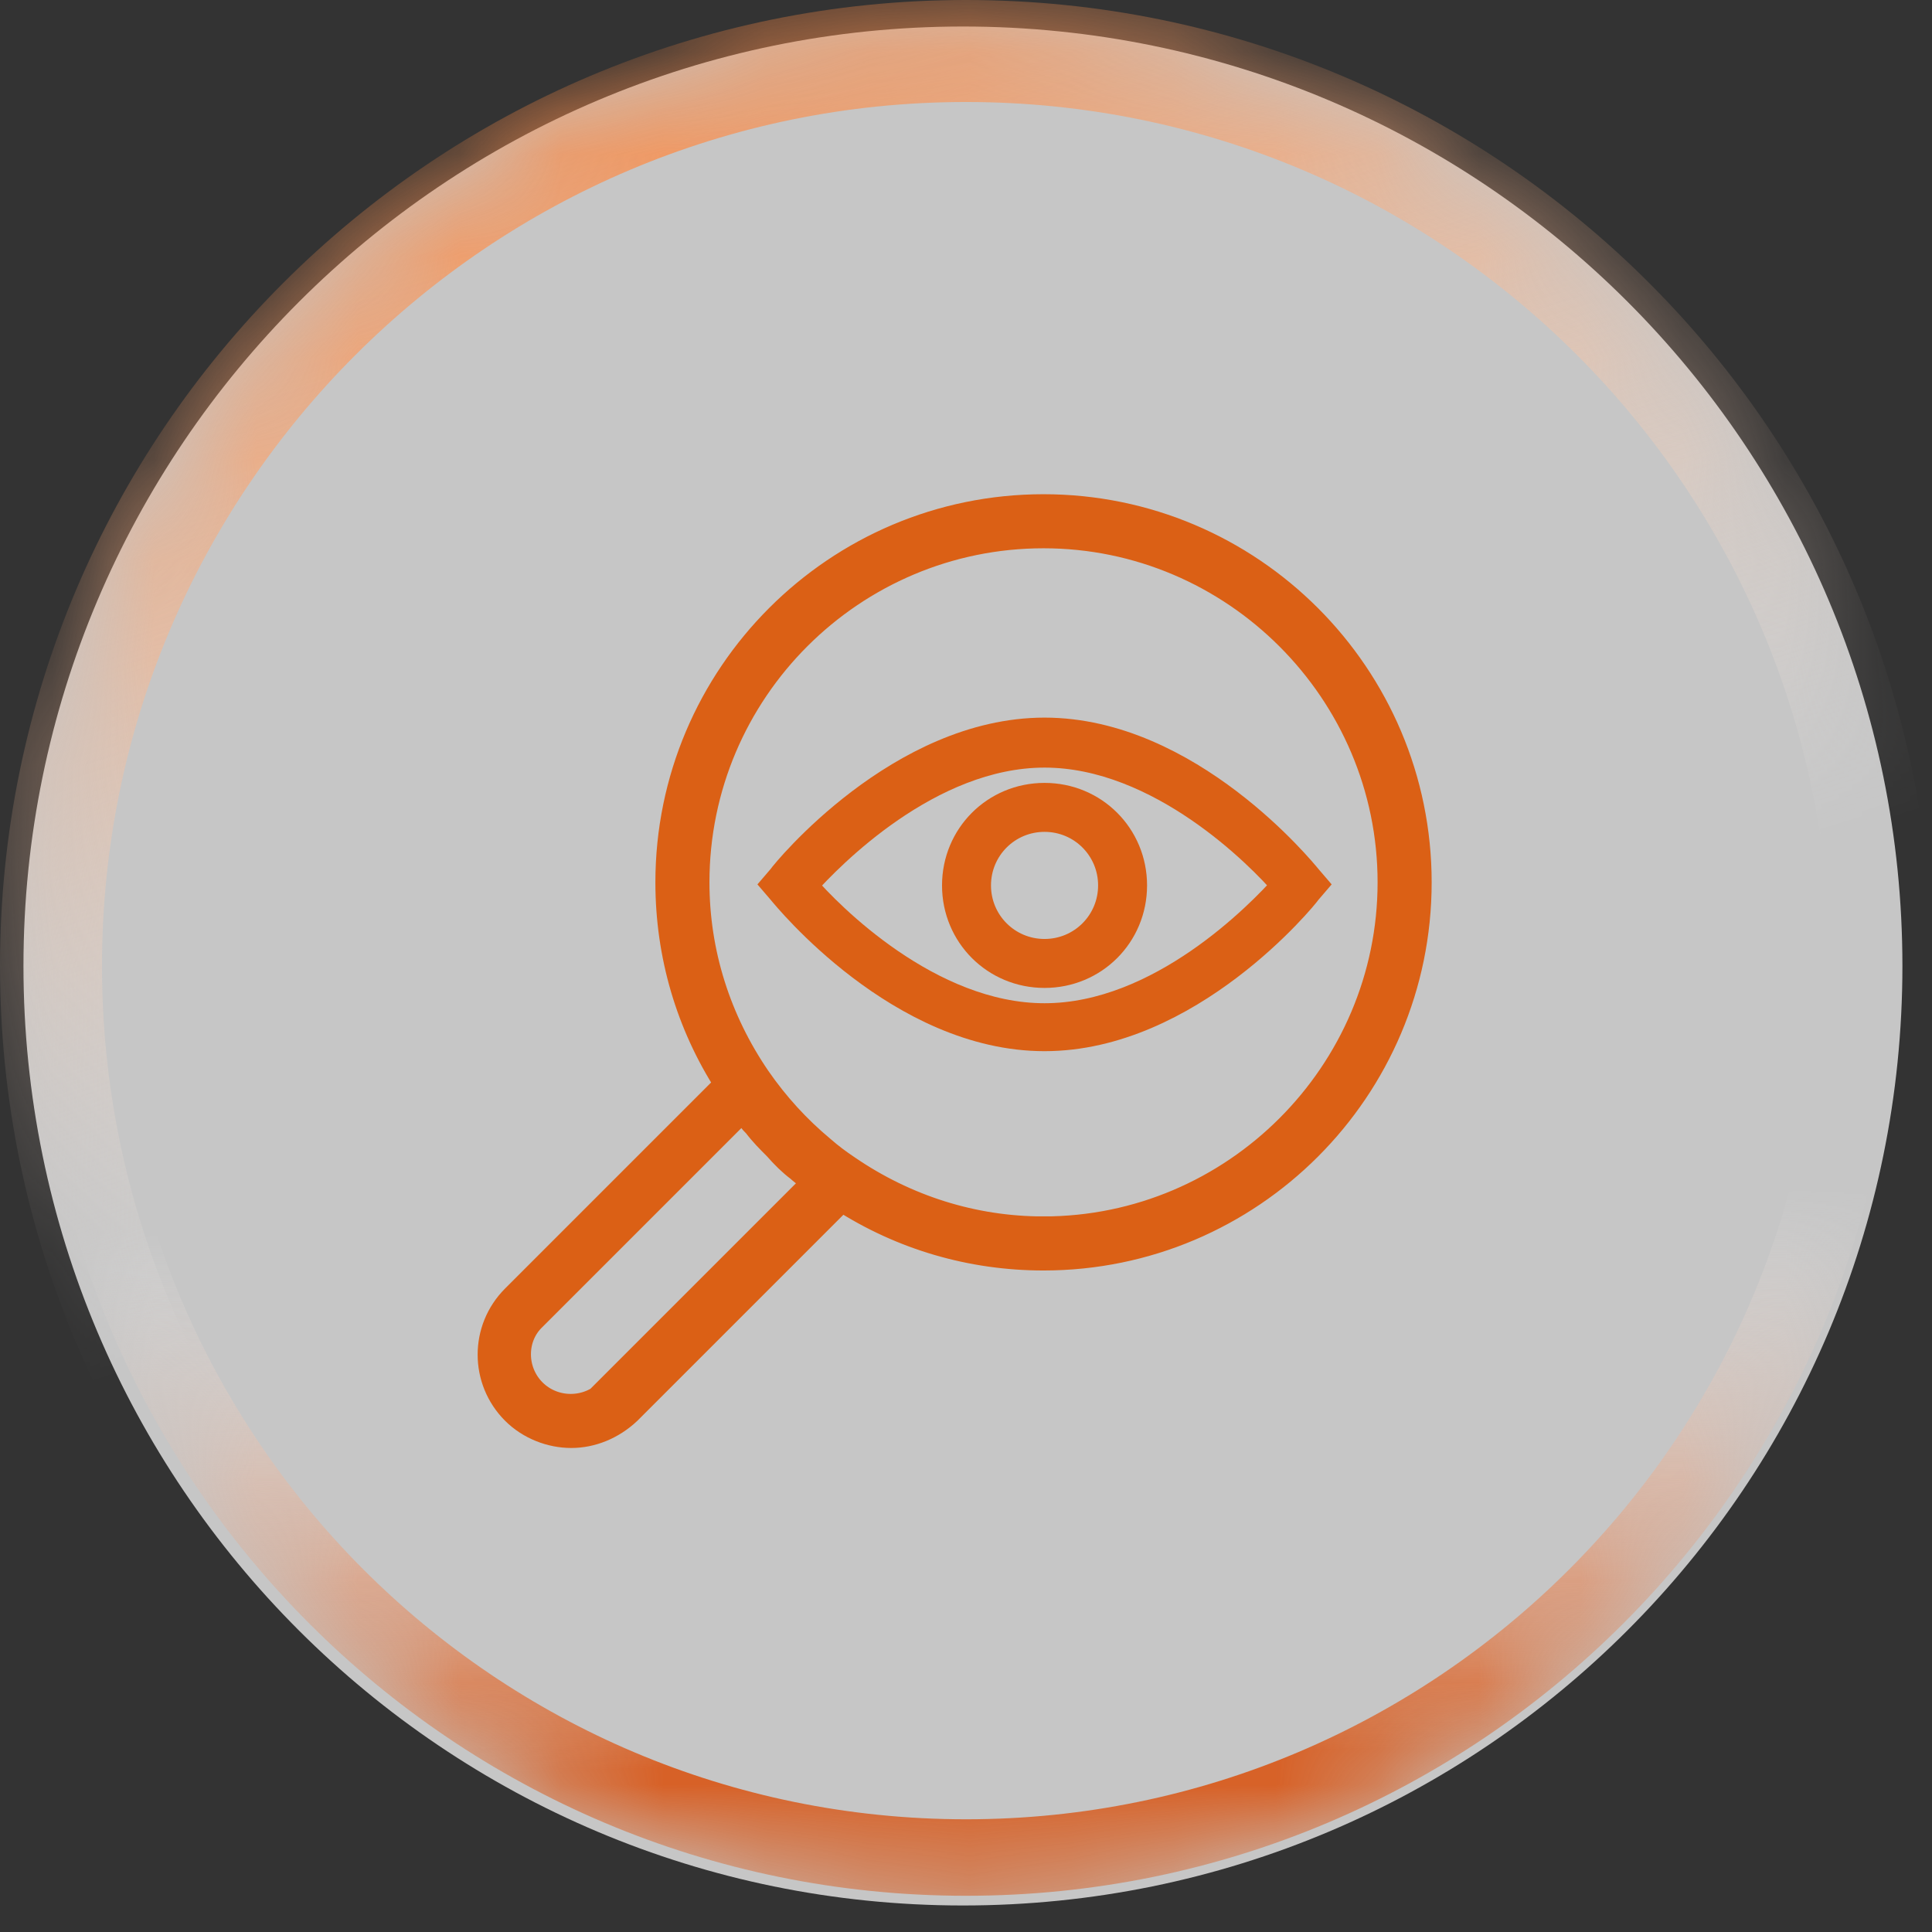
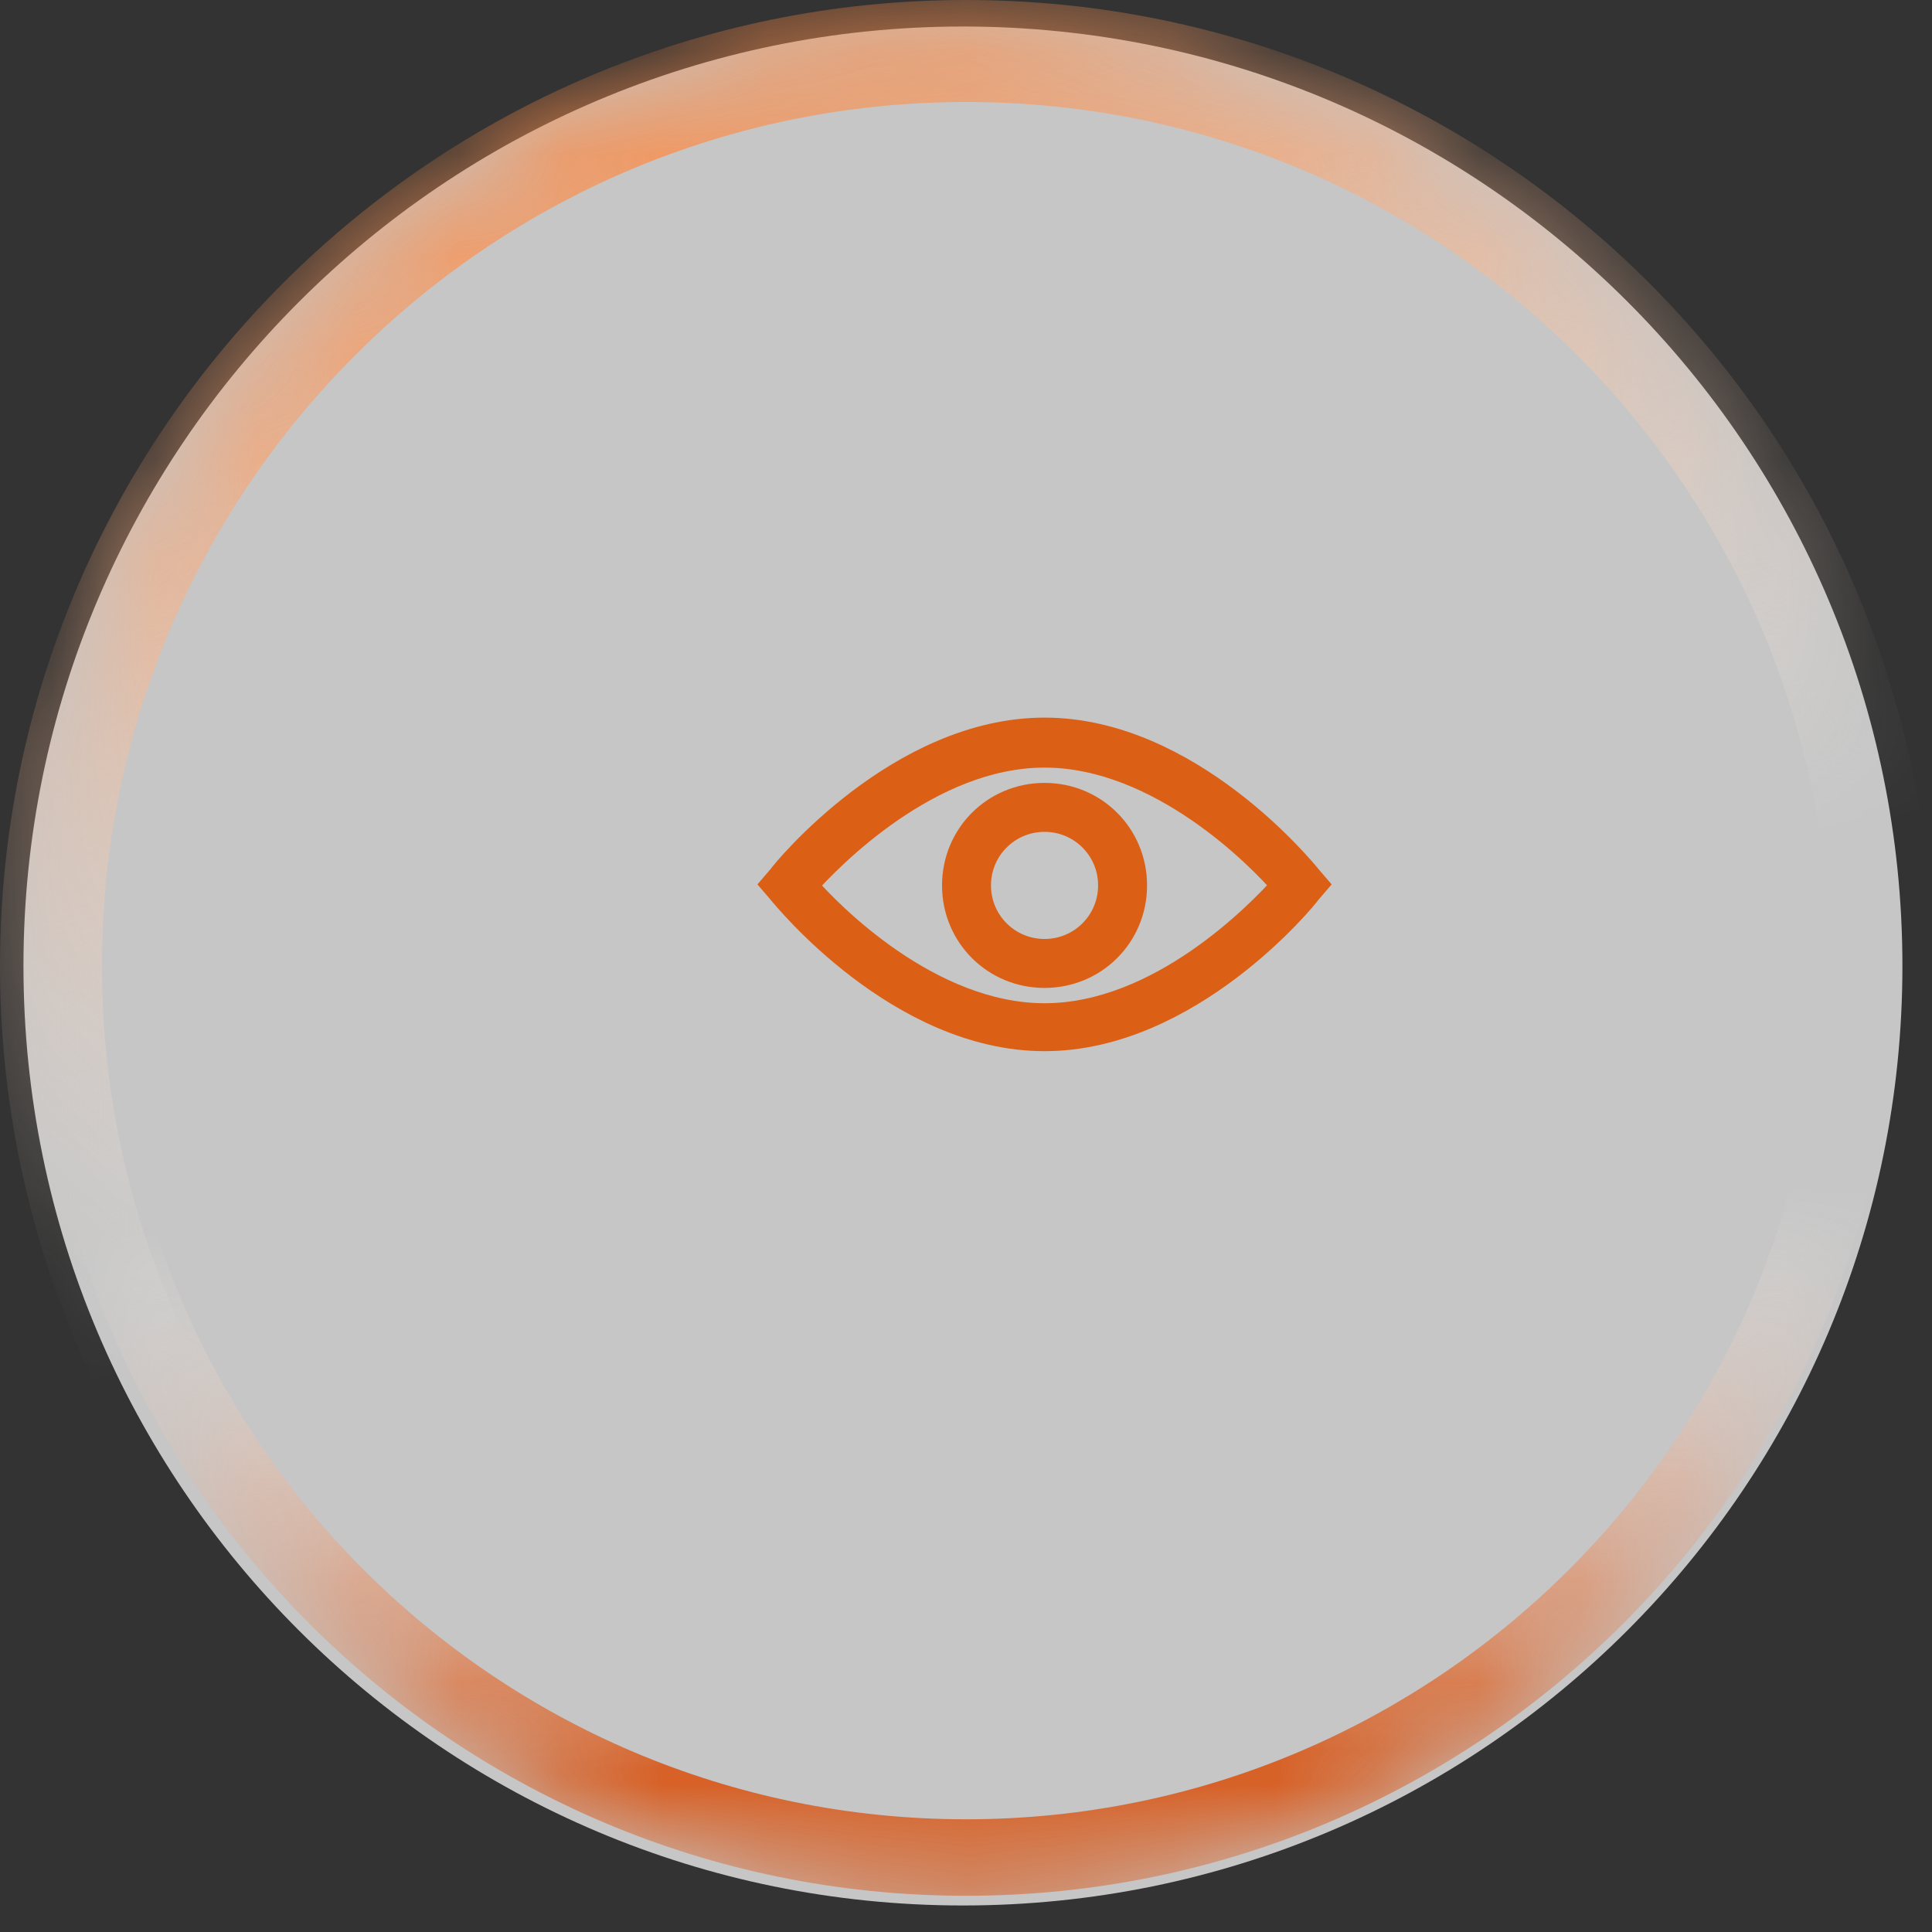
<svg xmlns="http://www.w3.org/2000/svg" id="Layer_2" data-name="Layer 2" viewBox="0 0 18.94 18.94">
  <rect x="0" y="0" width="18.94" height="18.94" fill="#333333" stroke="none" />
  <defs>
    <style>
      .cls-1 {
        mask: url(#mask);
      }

      .cls-2 {
        fill: #db6015;
        stroke: #db6015;
        stroke-miterlimit: 10;
        stroke-width: .25px;
      }

      .cls-3 {
        fill: rgba(255, 255, 255, .72);
      }

      .cls-4 {
        fill: #ec8723;
      }

      .cls-5 {
        stroke: url(#linear-gradient);
      }

      .cls-5, .cls-6 {
        fill: none;
      }

      .cls-6 {
        stroke: url(#linear-gradient-2);
        stroke-width: .75px;
      }
    </style>
    <mask id="mask" x="0" y="0" width="18.94" height="18.94" maskUnits="userSpaceOnUse">
      <g id="mask0_911_13399" data-name="mask0 911 13399">
        <path class="cls-4" d="M.26,9.45H.26C.26,4.36,4.39.24,9.47.24h0c5.09,0,9.21,4.12,9.21,9.21h0c0,5.09-4.12,9.21-9.21,9.21h0C4.39,18.66.26,14.53.26,9.45Z" />
      </g>
    </mask>
    <linearGradient id="linear-gradient" x1="-1345.4" y1="-665.1" x2="-1377.99" y2="-675.31" gradientTransform="translate(-658.68 -1345.69) rotate(-90) scale(1 -1)" gradientUnits="userSpaceOnUse">
      <stop offset="0" stop-color="#f57f37" />
      <stop offset=".34" stop-color="#fff" stop-opacity="0" />
    </linearGradient>
    <linearGradient id="linear-gradient-2" x1="-721.19" y1="1513.38" x2="-742.81" y2="1512.78" gradientTransform="translate(-1503.6 741.7) rotate(90) scale(1 -1)" gradientUnits="userSpaceOnUse">
      <stop offset=".15" stop-color="#d76127" />
      <stop offset=".4" stop-color="#fff" stop-opacity="0" />
    </linearGradient>
  </defs>
  <g id="Layer_1-2" data-name="Layer 1">
    <g>
      <path class="cls-3" d="M.23,9.47H.23C.23,4.39,4.36.26,9.44.26h0c5.09,0,9.21,4.12,9.21,9.21h0c0,5.09-4.12,9.21-9.21,9.21h0C4.36,18.68.23,14.56.23,9.47Z" />
      <g class="cls-1">
        <g>
          <path class="cls-5" d="M.5,9.47h0C.5,4.52,4.52.5,9.47.5h0c4.96,0,8.97,4.02,8.97,8.97h0c0,4.96-4.02,8.97-8.97,8.97h0C4.52,18.44.5,14.43.5,9.47Z" />
-           <path class="cls-6" d="M18.21,9.47h0c0,4.82-3.91,8.74-8.74,8.74h0C4.65,18.21.74,14.3.74,9.47h0C.74,4.65,4.65.74,9.48.74h0c4.82,0,8.74,3.91,8.74,8.74Z" />
+           <path class="cls-6" d="M18.21,9.47c0,4.82-3.91,8.74-8.74,8.74h0C4.65,18.21.74,14.3.74,9.47h0C.74,4.65,4.65.74,9.48.74h0c4.82,0,8.74,3.91,8.74,8.74Z" />
        </g>
      </g>
      <g>
-         <path class="cls-2" d="M10.23,4.97c-2.03,0-3.68,1.65-3.68,3.68,0,.71.2,1.39.58,1.98l-2.09,2.09c-.31.31-.31.81,0,1.12.15.15.36.23.56.23s.4-.08.56-.23l2.09-2.09c.59.38,1.27.58,1.98.58,2.03,0,3.68-1.65,3.68-3.68s-1.65-3.68-3.68-3.68ZM5.96,13.64c-.2.2-.53.2-.73,0-.2-.2-.2-.53,0-.72l2.05-2.05s.05.06.07.09c.02.03.04.05.06.07.06.08.13.15.2.22h0c.07.08.14.15.22.21.02.02.05.04.07.06.03.02.06.05.09.07l-2.05,2.05ZM10.23,12.05c-.69,0-1.35-.21-1.92-.6-.09-.06-.17-.12-.25-.19-.24-.2-.45-.43-.63-.69,0,0,0,0,0,0-.39-.57-.6-1.23-.6-1.92,0-1.88,1.53-3.4,3.4-3.4s3.4,1.53,3.4,3.4-1.53,3.4-3.4,3.4Z" />
        <path class="cls-2" d="M12.83,8.6c-.05-.06-1.17-1.44-2.59-1.44s-2.55,1.38-2.59,1.44l-.06.07.06.07c.05.06,1.17,1.44,2.59,1.44s2.55-1.38,2.59-1.44l.06-.07-.06-.07ZM10.24,9.96c-1.13,0-2.11-1-2.35-1.28.25-.28,1.22-1.28,2.35-1.28s2.11,1,2.35,1.28c-.25.28-1.22,1.28-2.35,1.28Z" />
        <path class="cls-2" d="M10.24,7.8c-.49,0-.88.39-.88.88s.39.88.88.88.88-.39.88-.88-.39-.88-.88-.88ZM10.24,9.33c-.36,0-.65-.29-.65-.65s.29-.65.65-.65.65.29.65.65-.29.65-.65.65Z" />
      </g>
    </g>
  </g>
</svg>